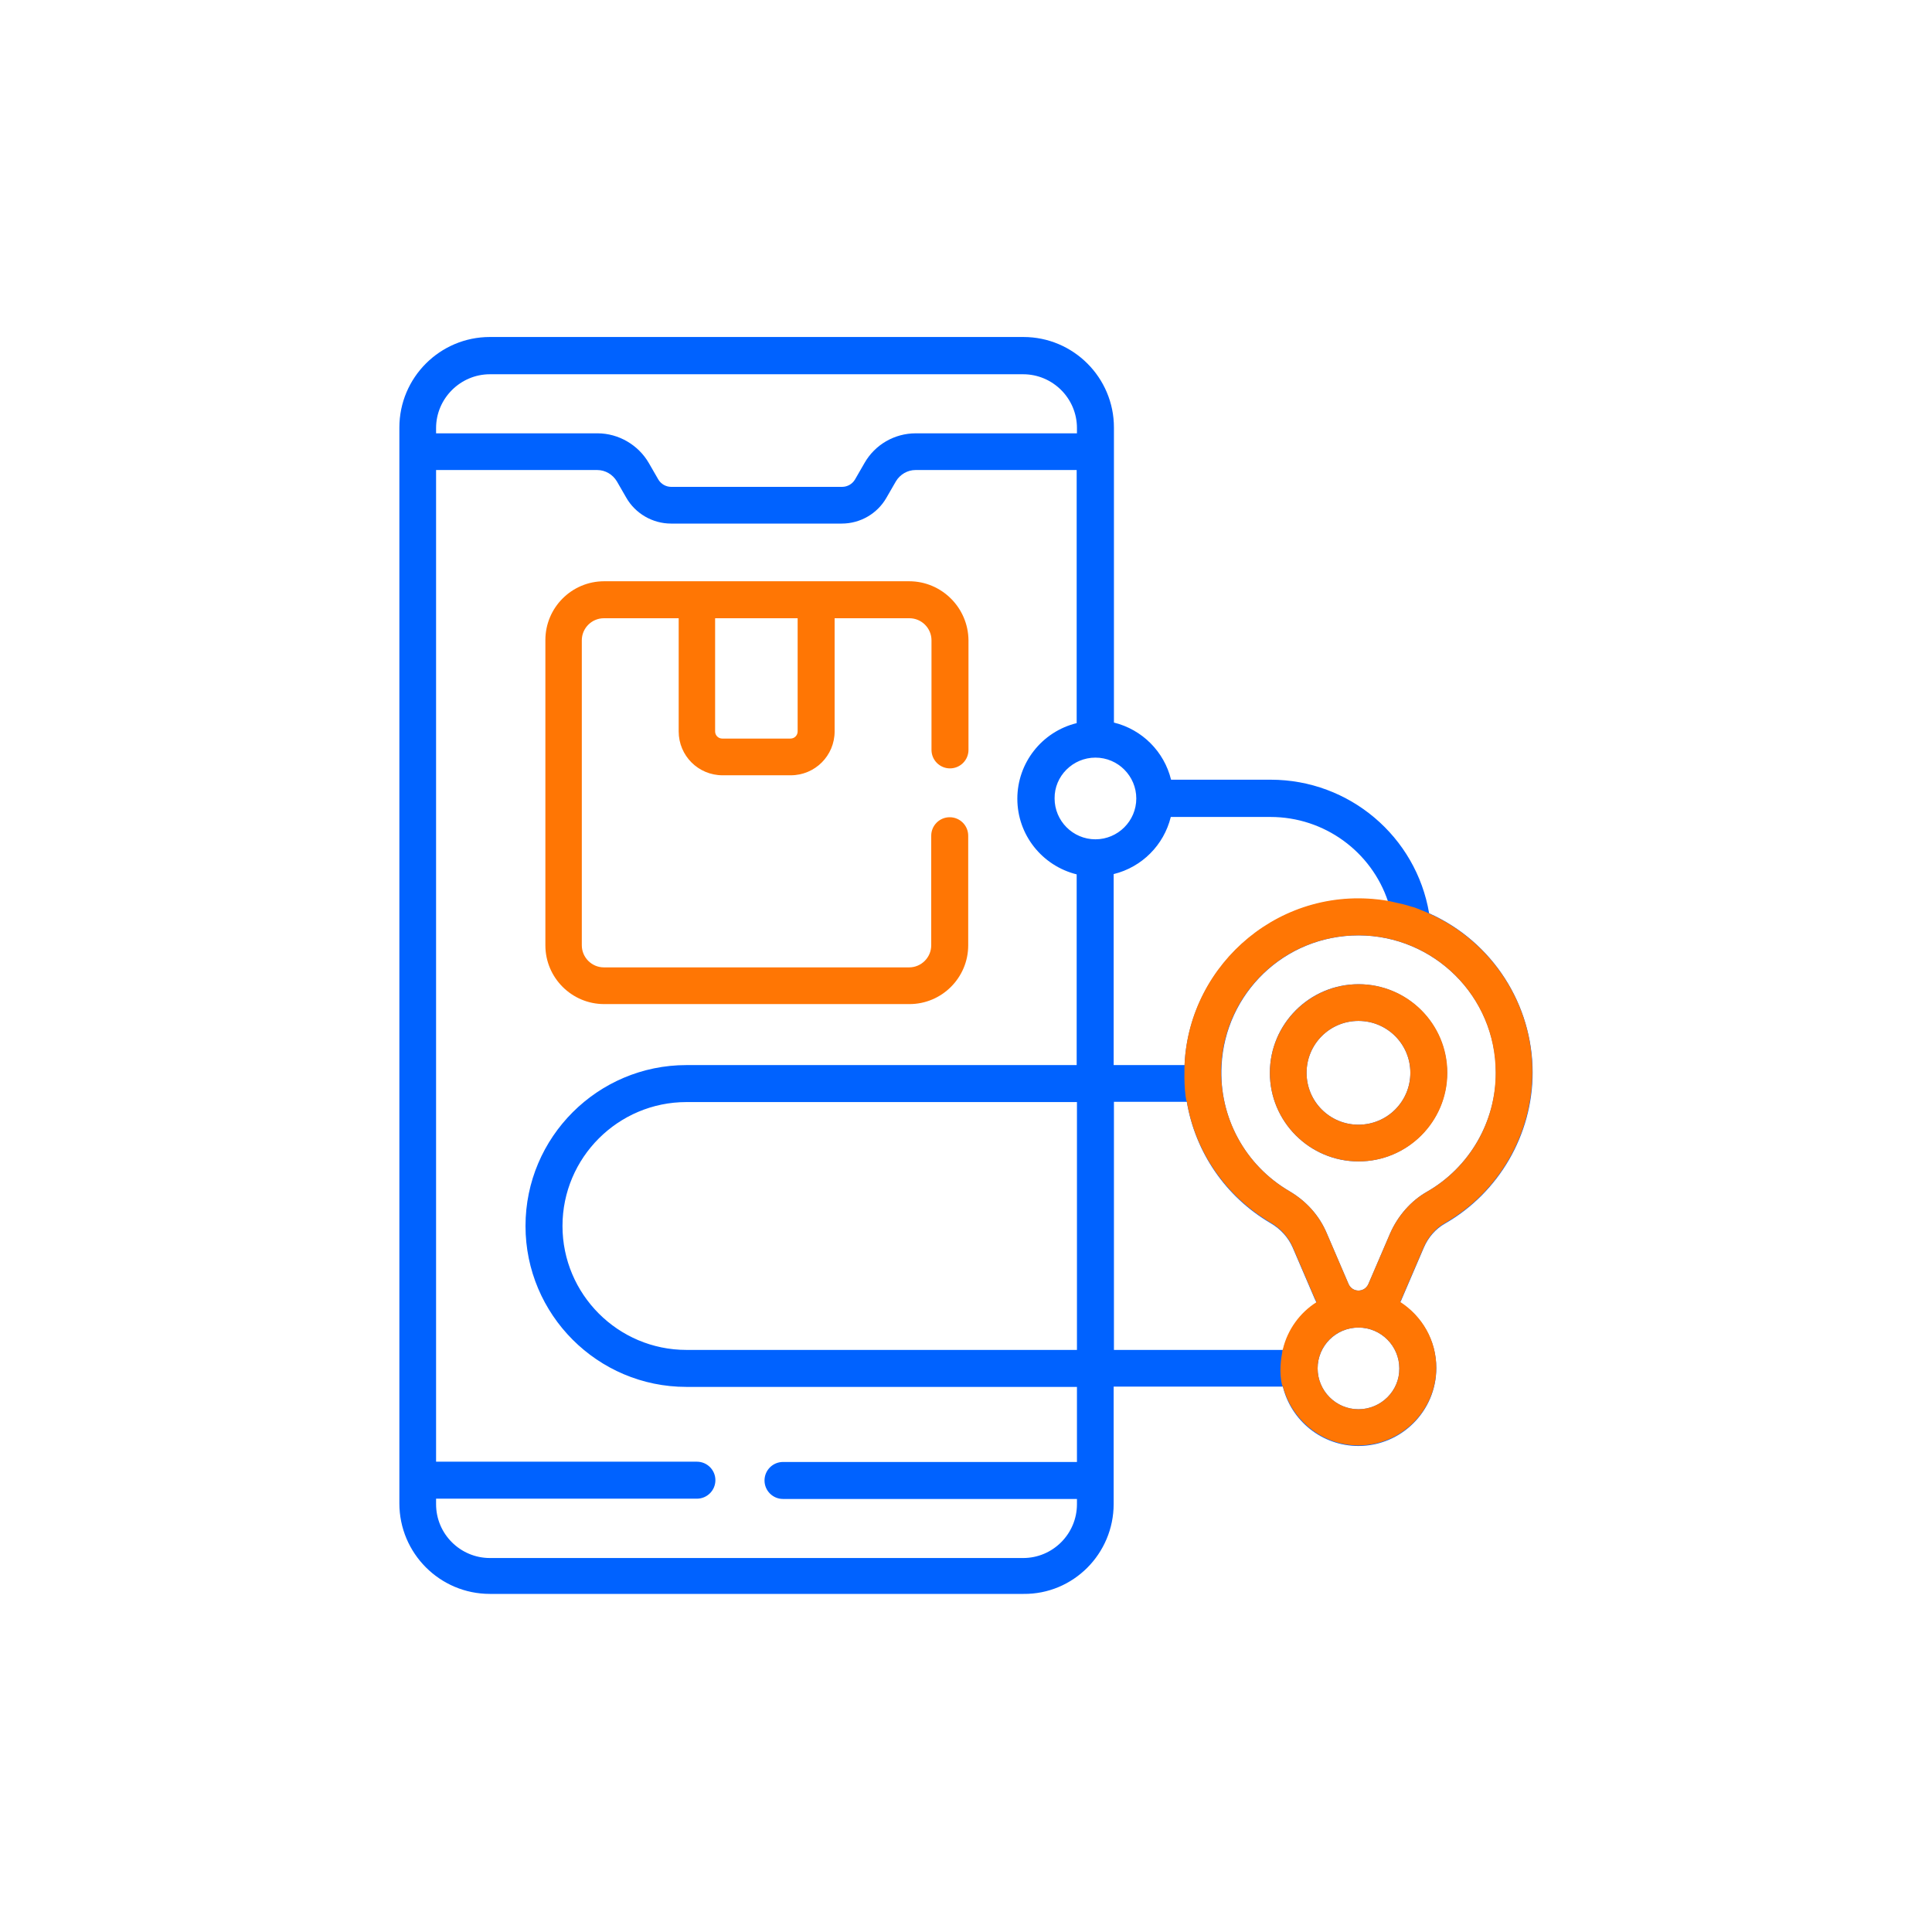
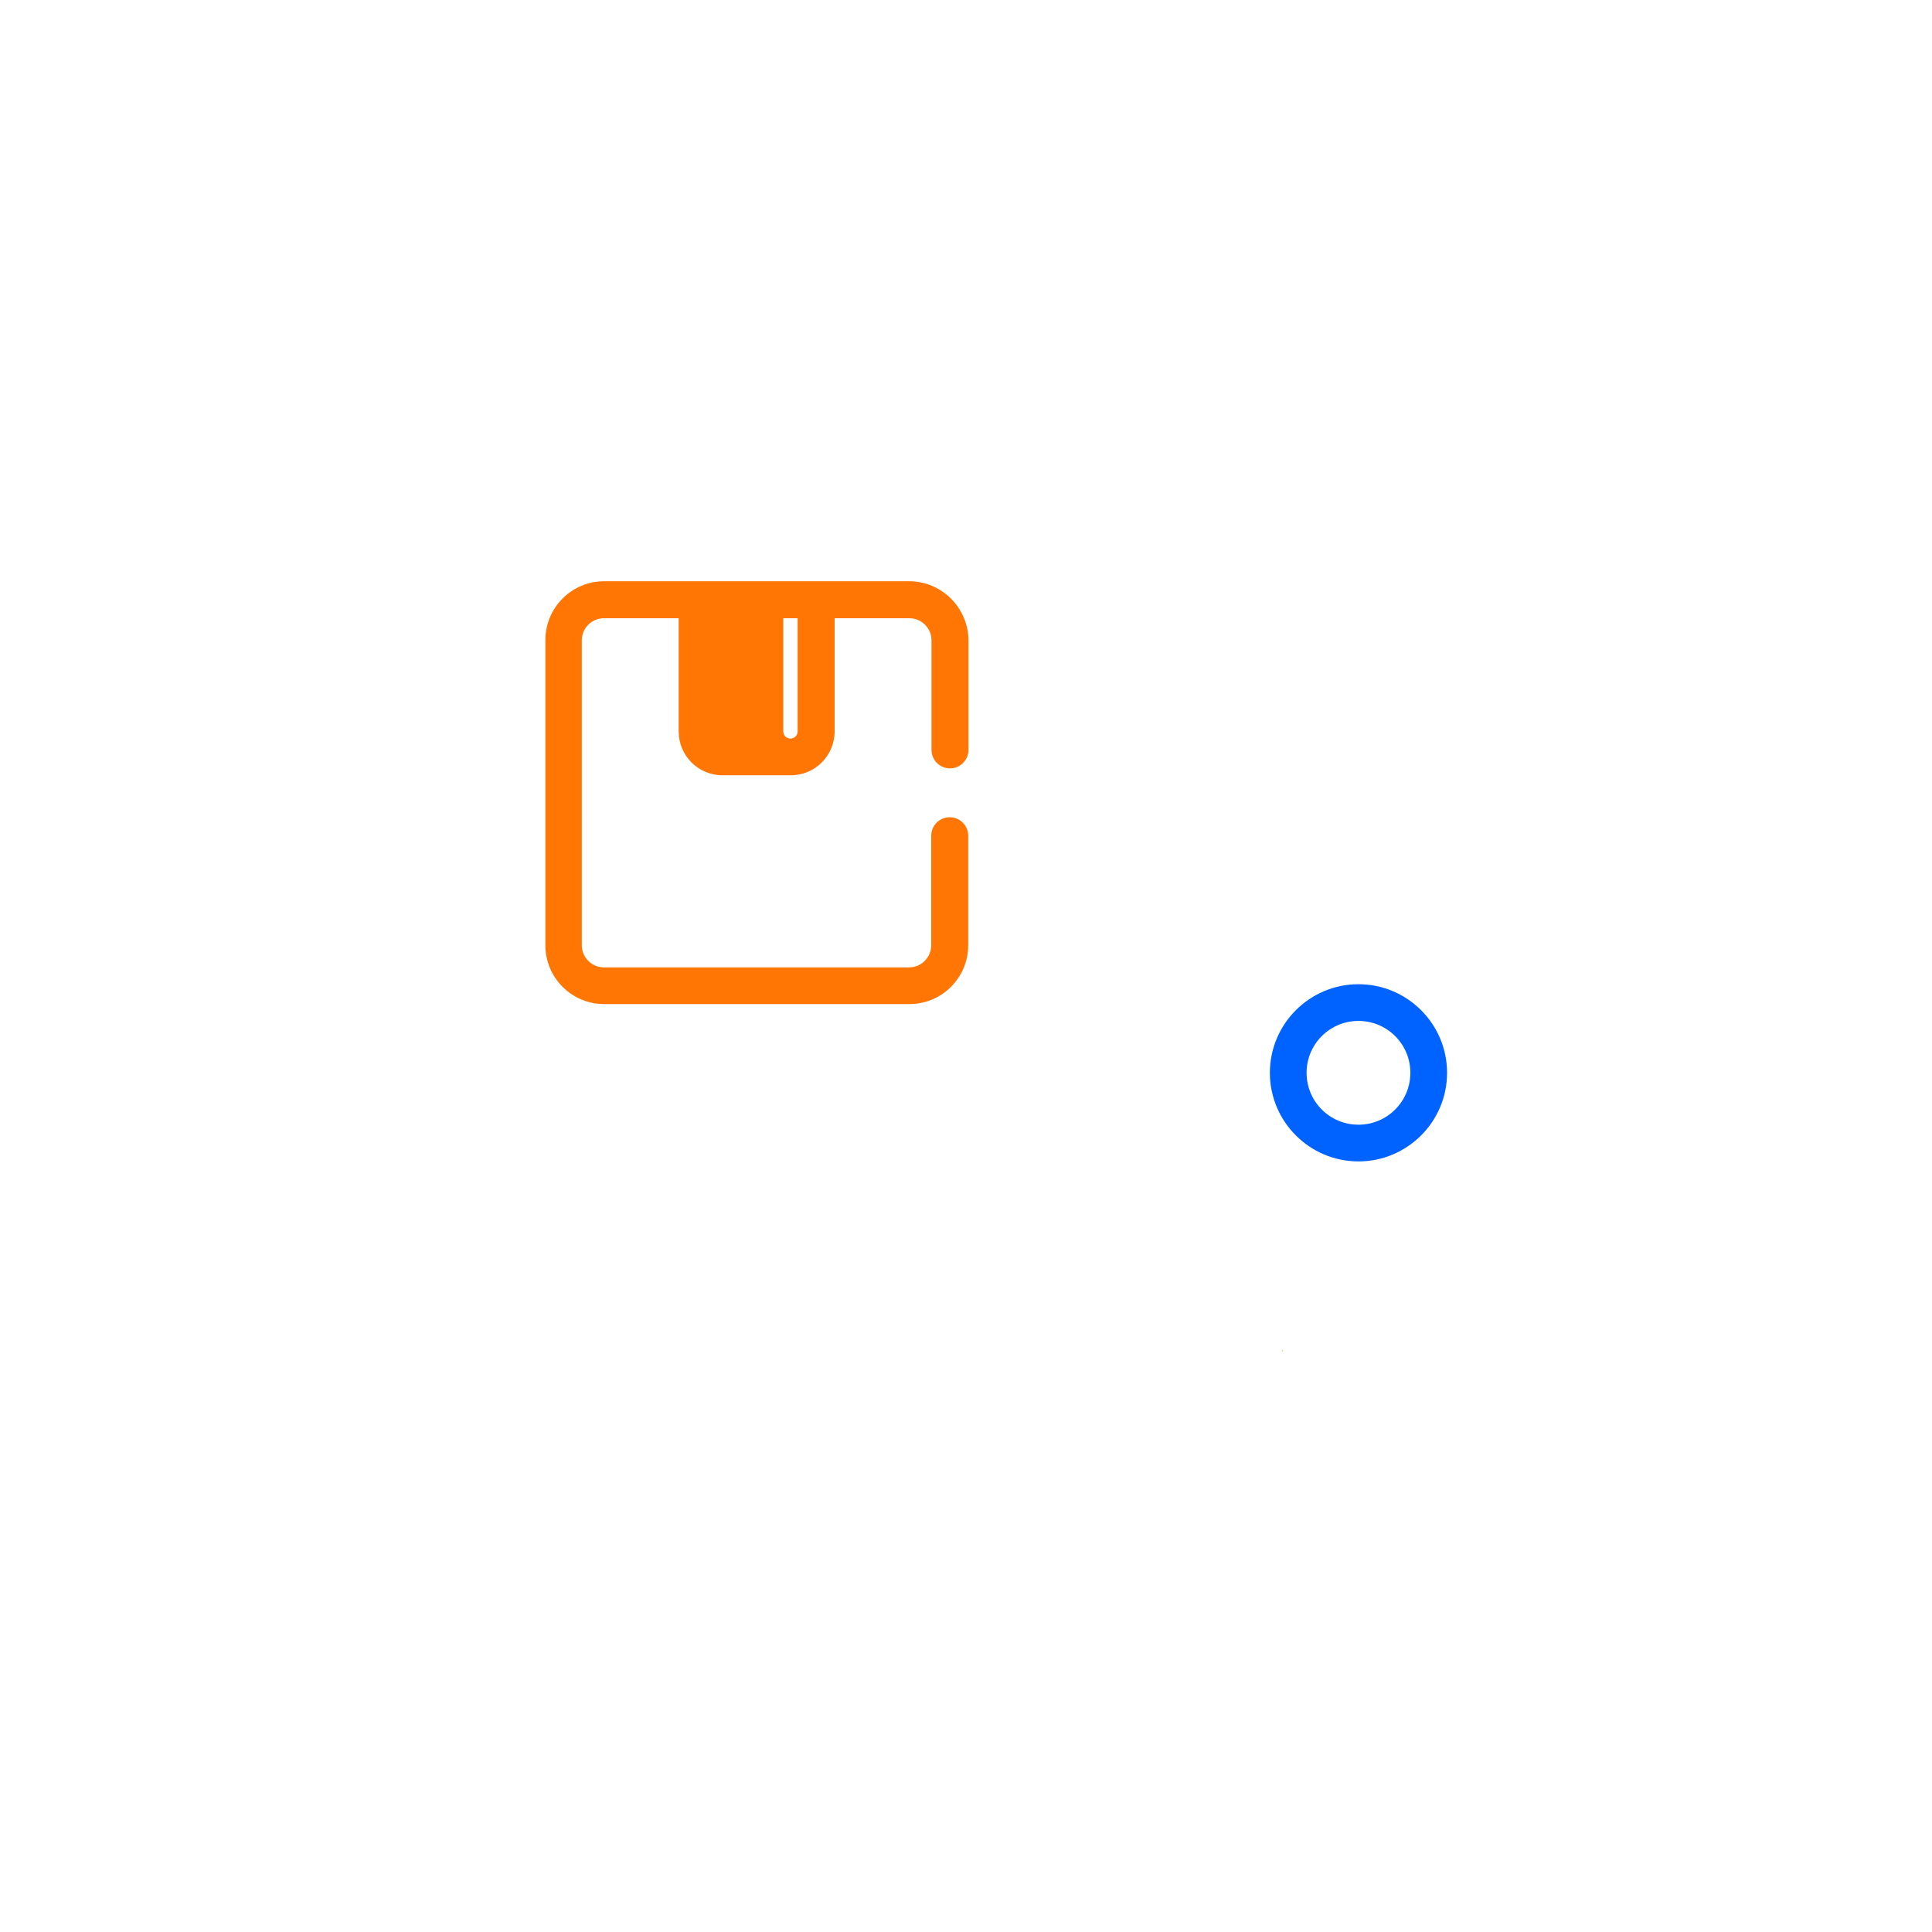
<svg xmlns="http://www.w3.org/2000/svg" version="1.1" id="Layer_1" x="0px" y="0px" viewBox="0 0 700 700" style="enable-background:new 0 0 700 700;" xml:space="preserve">
  <style type="text/css">
	.st0{fill:#FF7604;}
	.st1{fill:#0062FF;}
	.st2{fill:none;stroke:#000000;stroke-width:0;stroke-linecap:round;stroke-linejoin:round;}
	.st3{fill:#FF7604;stroke:#FF7604;stroke-width:4;stroke-miterlimit:10;}
	.st4{fill:#0062FF;stroke:#0062FF;stroke-width:4;stroke-miterlimit:10;}
	.st5{fill:#162D39;}
</style>
  <g id="NewGroupe8_00000061471579920107739780000006913396998481772967_">
    <g id="NewGroup0-31_00000138554145375665129510000006858278838175516594_">
      <g>
-         <path class="st1" d="M390.2,385.9L390.2,385.9H248.7c-32.1,0-58.3,26.1-58.3,58.3c0,32.1,26.1,58.3,58.3,58.3h141.5v27.2H283.7     c-3.7,0-6.7,3-6.7,6.7c0,3.7,3,6.7,6.7,6.7h106.5v1.9c0,10.7-8.7,19.5-19.5,19.5H177.5c-10.7,0-19.5-8.7-19.5-19.5V543h94.5     c3.7,0,6.7-3,6.7-6.7c0-3.7-3-6.7-6.7-6.7H158V170.3h58.4c2.9,0,5.6,1.6,7.1,4.1l3.4,5.9c3.3,5.8,9.6,9.4,16.2,9.4h61.9     c6.7,0,12.9-3.6,16.2-9.4l3.4-5.9c1.5-2.5,4.2-4.1,7.1-4.1h58.4V262c-12.6,3.1-21.5,14.4-21.5,27.4c0,13.1,9,24.3,21.5,27.4     V385.9L390.2,385.9z M390.2,489.1H248.7c-24.8,0-44.9-20.2-44.9-44.9c0-24.8,20.2-44.9,44.9-44.9h141.5V489.1L390.2,489.1z      M177.5,135.6h193.2c10.7,0,19.5,8.7,19.5,19.5v1.9h-58.4c-7.7,0-14.8,4.1-18.6,10.8l-3.4,5.9c-1,1.7-2.8,2.7-4.7,2.7h-61.9     c-1.9,0-3.7-1-4.7-2.7l-3.4-5.9c-3.8-6.6-11-10.8-18.6-10.8H158v-1.9C158,144.4,166.8,135.6,177.5,135.6L177.5,135.6z      M396.9,274.5c8.2,0,14.8,6.7,14.8,14.8c0,8.2-6.7,14.8-14.8,14.8l0,0c-8.2,0-14.8-6.7-14.8-14.8     C382,281.2,388.7,274.5,396.9,274.5L396.9,274.5z M424.2,296h36.1c19.6,0,36.6,12.6,42.6,30.6c-38.3-6.5-71.9,22.4-73.7,59     c0,0.1,0,0.2,0,0.3h-25.7v-69.2C413.7,314.2,421.7,306.2,424.2,296L424.2,296z M542,388.7c0,17.7-9.6,34.3-25,43.1     c-5.8,3.3-10.5,8.7-13.3,15l0,0l-7.9,18.4c-1.4,3.2-5.8,3.2-7.2,0l-7.9-18.4c-2.7-6.4-7.4-11.6-13.5-15.2     c-16.1-9.4-25.6-26.8-24.6-45.5c1.3-26.1,22.7-47.2,49.7-47.2C519.5,339,542,361,542,388.7L542,388.7z M492.2,510.6     c-8.2,0-14.8-6.7-14.8-14.8c0-8.2,6.7-14.8,14.8-14.8c8.2,0,14.8,6.7,14.8,14.8C507.1,503.9,500.4,510.6,492.2,510.6L492.2,510.6     z M464.9,489.1h-61.3v-89.9H430c3.1,18.3,14,34.4,30.4,44c3.6,2.1,6.4,5.2,8,8.9l7.9,18.4c0.2,0.5,0.5,1,0.7,1.5     C471.1,475.9,466.6,482,464.9,489.1L464.9,489.1z M403.5,544.9c0-8.5,0-33.7,0-42.5h61.3c3,12.3,14.1,21.5,27.4,21.5     c15.5,0,28.2-12.6,28.2-28.2c0-10-5.2-18.7-13.1-23.8c0.3-0.5,0.5-1,0.7-1.5l7.9-18.4c1.6-3.7,4.3-6.8,7.7-8.7     c19.5-11.2,31.7-32.2,31.7-54.7c0-24.5-14.4-47.4-37.5-57.7c-4.7-27.8-28.9-48.4-57.4-48.4h-36.1c-2.5-10.2-10.5-18.2-20.7-20.7     c0-6.3,0-101,0-106.9c0-18.1-14.7-32.8-32.8-32.8H177.5c-18.1,0-32.8,14.7-32.8,32.8v389.8c0,18.1,14.7,32.8,32.8,32.8h193.3     C388.8,577.7,403.5,563,403.5,544.9L403.5,544.9z" />
        <path class="st1" d="M511,388.7c0,10.4-8.4,18.8-18.8,18.8c-10.4,0-18.8-8.4-18.8-18.8c0-10.4,8.4-18.8,18.8-18.8     C502.6,369.9,511,378.3,511,388.7L511,388.7z M460.1,388.7c0,17.7,14.4,32.1,32.1,32.1s32.1-14.4,32.1-32.1l0,0     c0-17.7-14.4-32.1-32.1-32.1S460.1,371,460.1,388.7L460.1,388.7z" />
-         <path class="st0" d="M289,265c0,1.4-1.1,2.6-2.6,2.6h-24.7c-1.4,0-2.6-1.1-2.6-2.6v-41H289V265L289,265z M329.4,210.6h-33.7     h-43.1h-33.7c-11.8,0-21.3,9.6-21.3,21.3v110.6c0,11.8,9.6,21.3,21.3,21.3h110.6c11.8,0,21.3-9.6,21.3-21.3v-39.7     c0-3.7-3-6.7-6.7-6.7c-3.7,0-6.7,3-6.7,6.7v39.7c0,4.4-3.6,8-8,8H218.8c-4.4,0-8-3.6-8-8V232c0-4.4,3.6-8,8-8h27.1v41     c0,8.8,7.1,15.9,15.9,15.9h24.7c8.8,0,15.9-7.1,15.9-15.9v-41h27.1c4.4,0,8,3.6,8,8v39.7c0,3.7,3,6.7,6.7,6.7     c3.7,0,6.7-3,6.7-6.7V232C350.8,220.2,341.2,210.6,329.4,210.6L329.4,210.6z" />
+         <path class="st0" d="M289,265c0,1.4-1.1,2.6-2.6,2.6c-1.4,0-2.6-1.1-2.6-2.6v-41H289V265L289,265z M329.4,210.6h-33.7     h-43.1h-33.7c-11.8,0-21.3,9.6-21.3,21.3v110.6c0,11.8,9.6,21.3,21.3,21.3h110.6c11.8,0,21.3-9.6,21.3-21.3v-39.7     c0-3.7-3-6.7-6.7-6.7c-3.7,0-6.7,3-6.7,6.7v39.7c0,4.4-3.6,8-8,8H218.8c-4.4,0-8-3.6-8-8V232c0-4.4,3.6-8,8-8h27.1v41     c0,8.8,7.1,15.9,15.9,15.9h24.7c8.8,0,15.9-7.1,15.9-15.9v-41h27.1c4.4,0,8,3.6,8,8v39.7c0,3.7,3,6.7,6.7,6.7     c3.7,0,6.7-3,6.7-6.7V232C350.8,220.2,341.2,210.6,329.4,210.6L329.4,210.6z" />
      </g>
    </g>
  </g>
  <g id="NewGroupe8_00000028305916467449234610000000588733110331264697_">
    <g id="NewGroup0-31_00000182492798072015223970000012663078631101406638_">
      <g>
        <path class="st0" d="M464.7,489.1v0.9c0.1-0.6,0.2-0.9,0.2-0.9H464.7z M464.7,502.4L464.7,502.4L464.7,502.4     C464.7,502.4,464.7,502.4,464.7,502.4z" />
-         <path class="st0" d="M517.8,331L517.8,331L517.8,331c-0.1-0.1-0.2-0.1-0.4-0.2l0,0c-0.1,0-0.2-0.1-0.4-0.2     c-0.5-0.2-1.2-0.5-2.2-0.9c-0.2-0.1-0.5-0.2-0.7-0.3c0,0,0,0,0,0c-0.3-0.1-0.5-0.2-0.8-0.3c-0.2-0.1-0.3-0.1-0.5-0.2     c-0.1,0-0.2-0.1-0.3-0.1c-0.3-0.1-0.7-0.2-1.1-0.3c-1.8-0.6-3.8-1.1-6.2-1.6c-0.4-0.1-0.9-0.2-1.3-0.3c-0.3-0.1-0.7-0.1-1-0.2     c-38.3-6.5-71.9,22.4-73.7,59c0,0.1,0,0.2,0,0.3c0,0-0.4,8.5,0.7,13.3h0.1c0.1,0.4,0.1,0.8,0.2,1.2l0,0     c3.3,17.7,14.2,33.4,30.2,42.8c3.6,2.1,6.4,5.2,8,8.9l7.9,18.4c0.2,0.5,0.5,1,0.7,1.5c-6,3.8-10.5,9.9-12.2,17.1     c0,0-0.1,0.3-0.2,0.9c-0.4,2.1-1.3,7.5,0,12.3c0,0,0,0.1,0,0.1h0.2c0.2,0.8,0.4,1.6,0.7,2.3v0c3.8,11.1,14.3,19.2,26.7,19.2     c15.5,0,28.2-12.6,28.2-28.2c0-10-5.2-18.7-13.1-23.8c0.3-0.5,0.5-1,0.7-1.5l7.9-18.4c1.6-3.7,4.3-6.8,7.7-8.7     c19.5-11.2,31.6-32.2,31.6-54.7C555.3,364.2,540.9,341.3,517.8,331z M492.2,510.6c-8.2,0-14.8-6.7-14.8-14.8     c0-8.2,6.6-14.8,14.8-14.8c8.2,0,14.8,6.7,14.8,14.8C507.1,503.9,500.4,510.6,492.2,510.6z M517,431.8c-5.8,3.3-10.5,8.7-13.3,15     l-7.9,18.4c-1.4,3.2-5.8,3.2-7.2,0l-7.9-18.4c-2.7-6.4-7.4-11.6-13.5-15.2c-16.1-9.4-25.5-26.8-24.7-45.5     c1.3-26.1,22.7-47.2,49.7-47.2c27.2,0,49.7,22,49.7,49.7C542,406.5,532.4,423,517,431.8z" />
-         <path class="st0" d="M515,366c-5.8-5.8-13.9-9.4-22.7-9.4c-17.7,0-32.2,14.4-32.2,32.1c0,17.7,14.4,32.1,32.2,32.1     c17.7,0,32.1-14.4,32.1-32.1C524.4,379.8,520.8,371.8,515,366z M492.2,407.5c-10.4,0-18.8-8.4-18.8-18.8s8.4-18.8,18.8-18.8     s18.8,8.4,18.8,18.8S502.6,407.5,492.2,407.5z" />
      </g>
    </g>
  </g>
</svg>